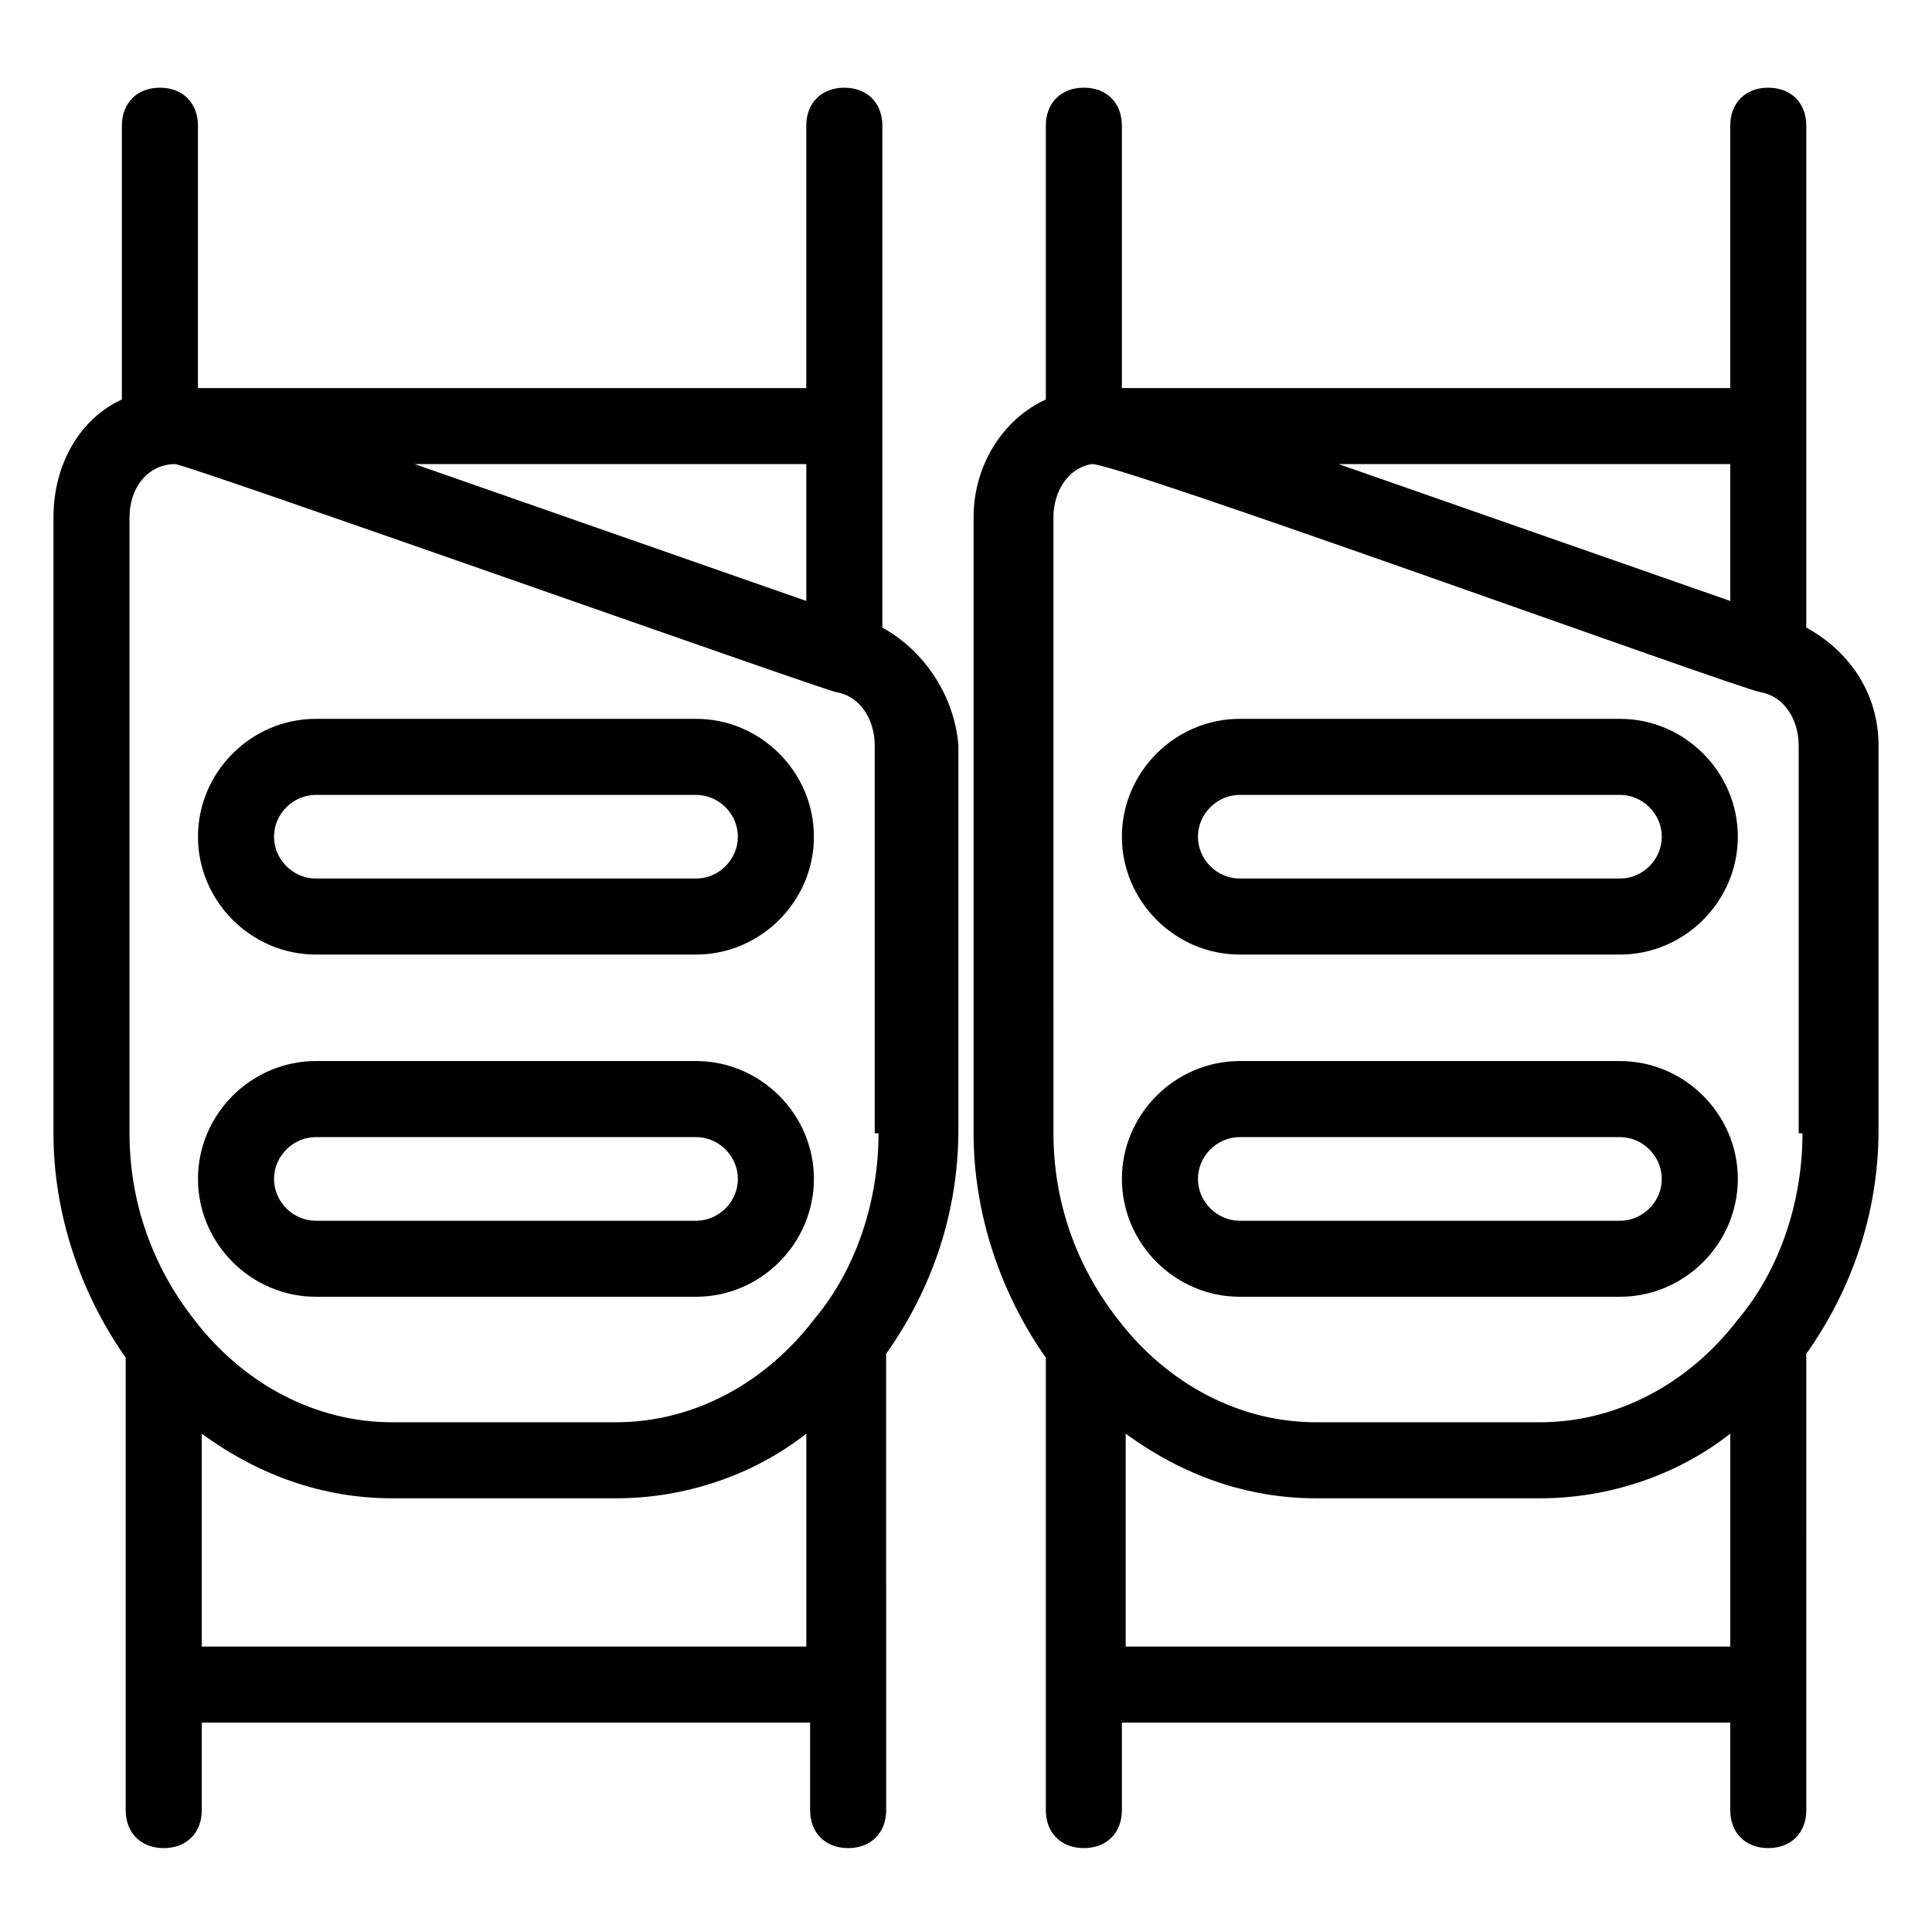
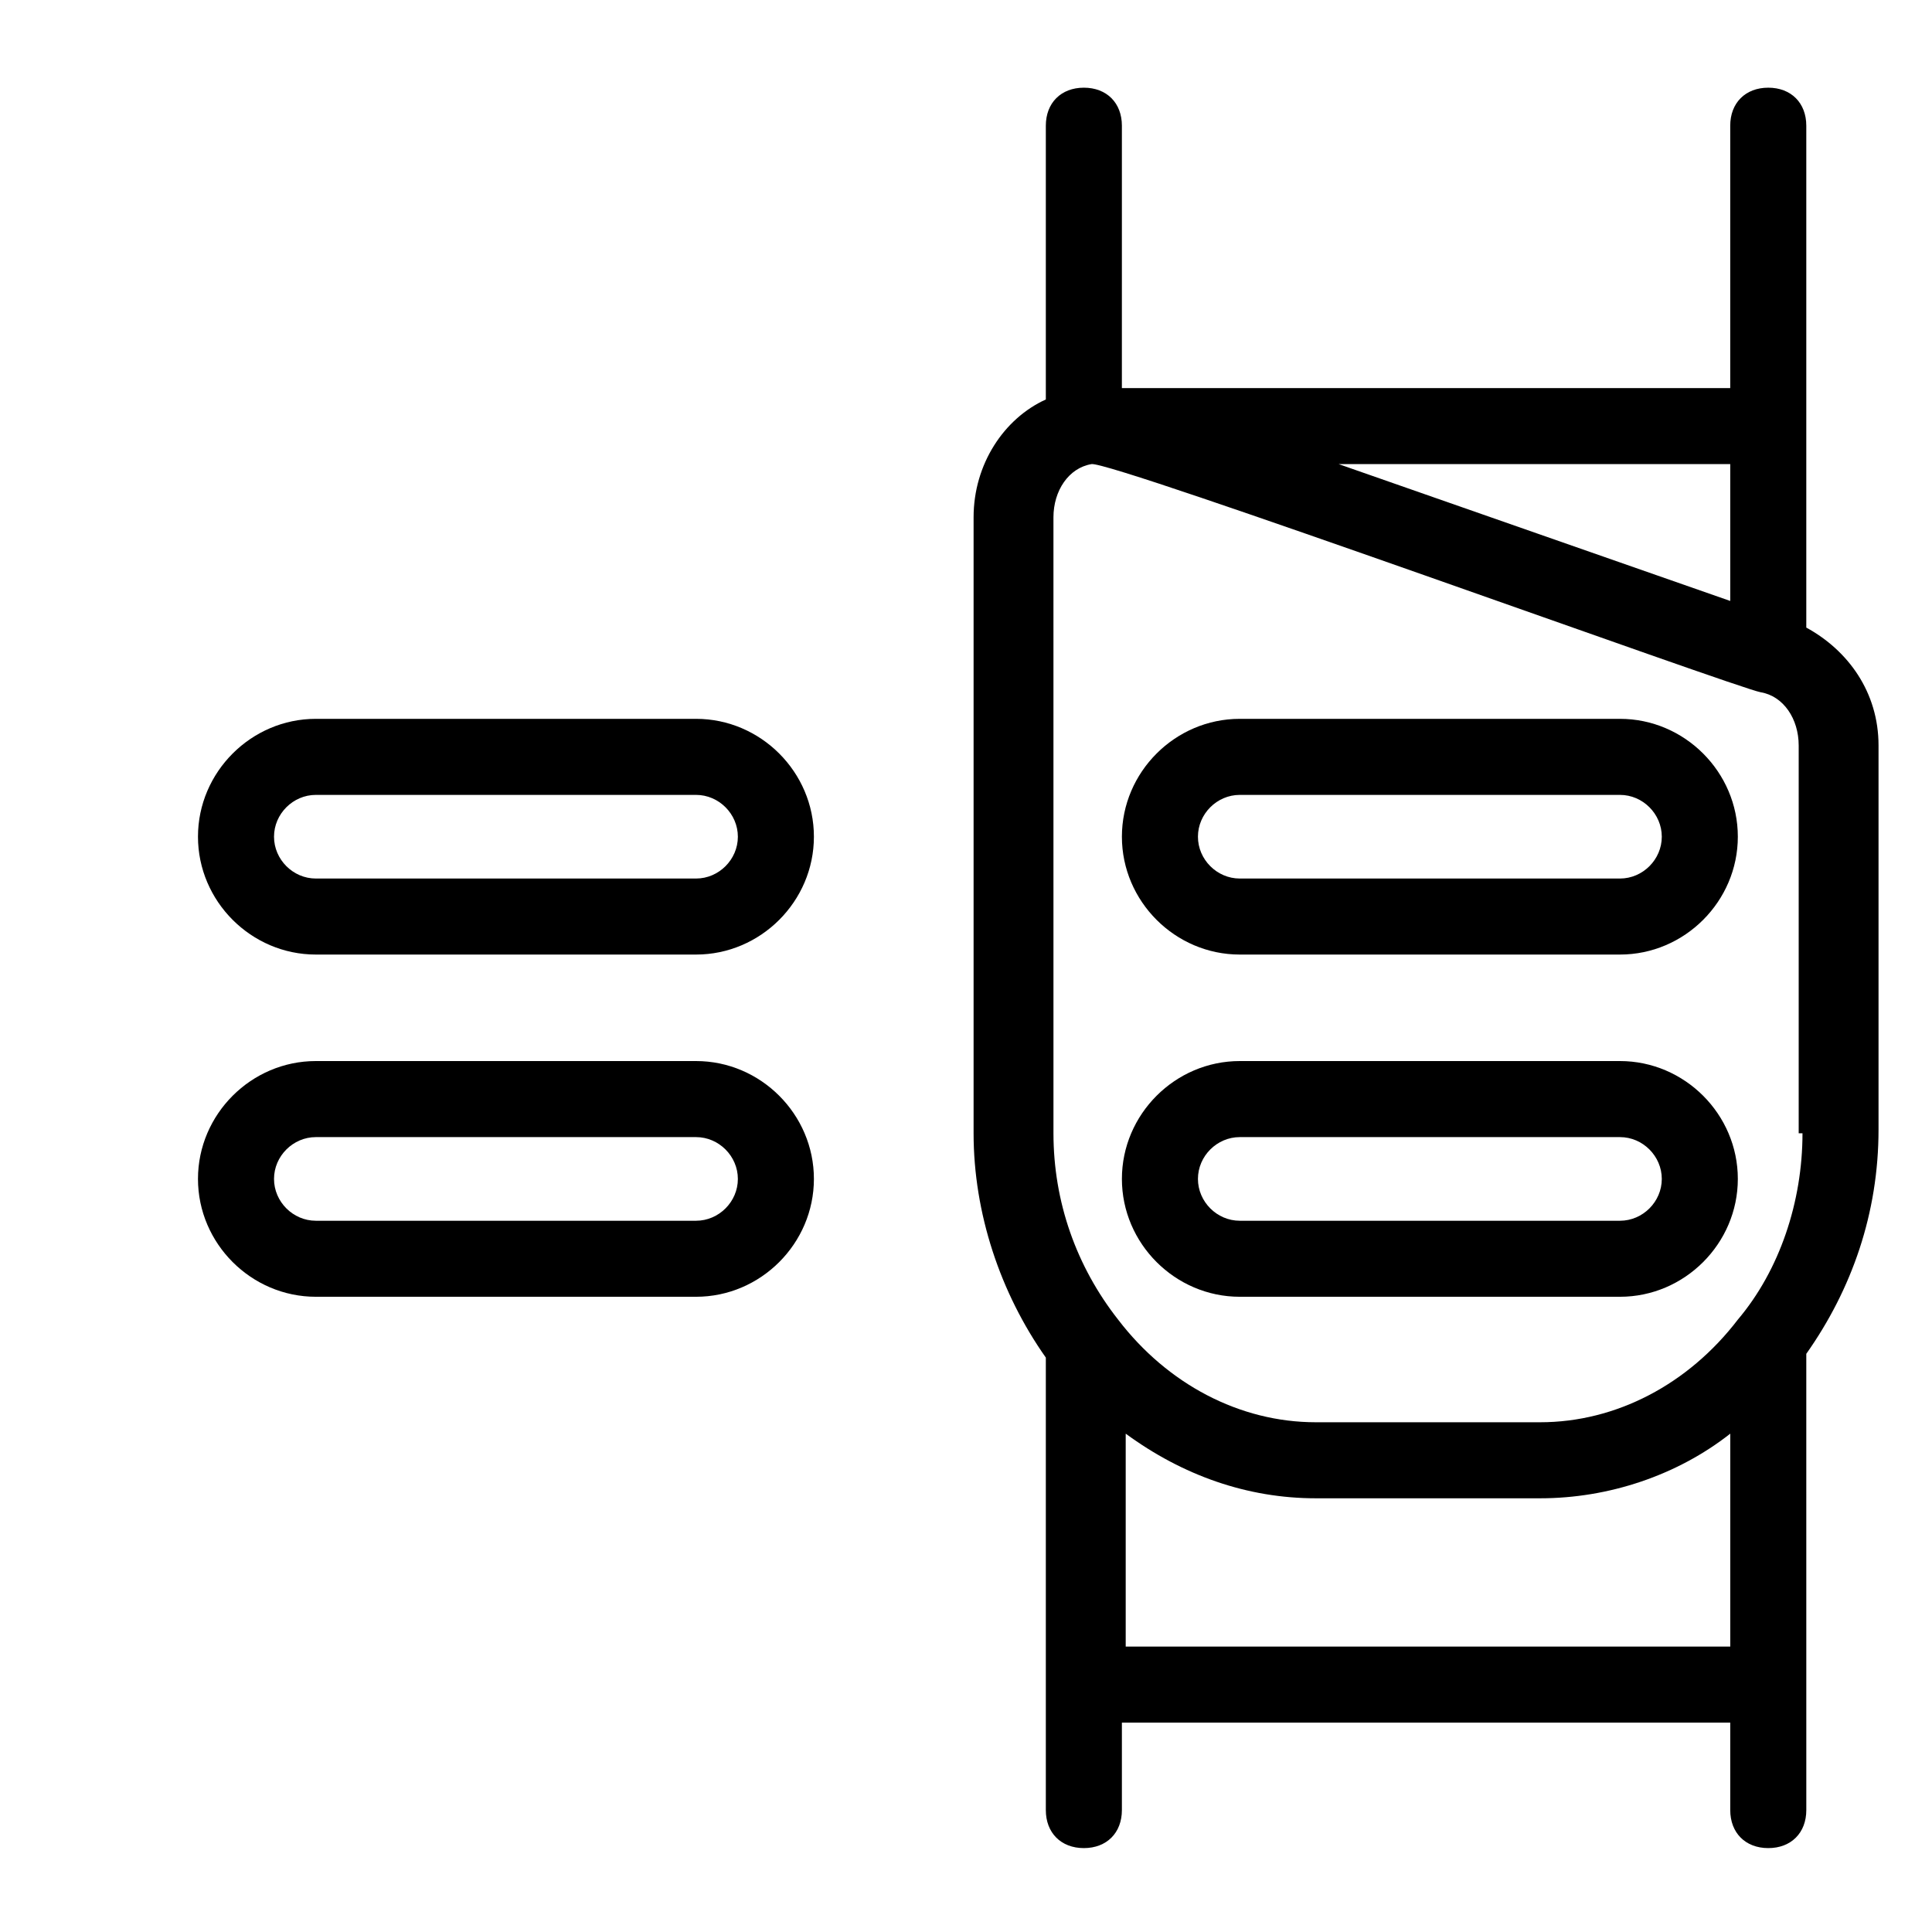
<svg xmlns="http://www.w3.org/2000/svg" fill="#000000" width="800px" height="800px" version="1.1" viewBox="144 144 512 512">
  <g>
-     <path d="m377.83 310.32v-133c0-6.047-4.031-10.078-10.078-10.078s-10.078 4.031-10.078 10.078v69.527h-161.22l0.004-69.527c0-6.047-4.031-10.078-10.078-10.078-6.047 0-10.078 4.031-10.078 10.078v72.547c-11.082 5.039-18.133 17.129-18.133 31.234v163.23c0 21.16 7.055 42.32 19.145 59.449v119.91c0 6.047 4.031 10.078 10.078 10.078s10.078-4.031 10.078-10.078v-23.176h161.22v23.176c0 6.047 4.031 10.078 10.078 10.078s10.078-4.031 10.078-10.078l-0.008-120.91c12.09-17.129 19.145-37.281 19.145-59.449v-101.77c-1.008-13.098-9.07-25.188-20.152-31.234zm-1.008 134.01c0 18.137-6.047 36.273-17.129 49.375-13.102 17.129-32.246 27.207-52.398 27.207h-59.449c-20.152 0-39.297-10.078-52.395-27.207-11.086-14.105-17.129-31.234-17.129-49.375v-163.23c0-8.062 5.039-14.105 12.09-14.105 3.023 0 173.31 60.457 175.32 60.457 6.047 1.008 10.078 7.055 10.078 14.105v102.78zm-19.145-141.07-103.79-36.273h103.79zm-160.21 277.1v-56.426c15.113 11.082 32.242 17.129 50.383 17.129h59.449c18.137 0 36.273-6.047 50.383-17.129v56.426z" />
    <path d="m328.46 334.5h-100.76c-17.129 0-31.234 14.105-31.234 31.234 0 17.129 14.105 31.234 31.234 31.234h100.76c17.129 0 31.234-14.105 31.234-31.234 0.004-17.129-14.105-31.234-31.234-31.234zm0 42.32h-100.76c-6.047 0-11.082-5.039-11.082-11.082 0-6.047 5.039-11.082 11.082-11.082h100.76c6.047 0 11.082 5.039 11.082 11.082 0.004 6.043-5.035 11.082-11.082 11.082z" />
    <path d="m328.46 425.19h-100.76c-17.129 0-31.234 14.105-31.234 31.234s14.105 31.234 31.234 31.234h100.76c17.129 0 31.234-14.105 31.234-31.234 0.004-17.125-14.105-31.234-31.234-31.234zm0 42.32h-100.76c-6.047 0-11.082-5.039-11.082-11.082 0-6.047 5.039-11.082 11.082-11.082h100.76c6.047 0 11.082 5.039 11.082 11.082 0.004 6.047-5.035 11.082-11.082 11.082z" />
    <path d="m641.83 341.55c0-14.105-8.062-25.191-19.145-31.234v-133c0-6.047-4.031-10.078-10.078-10.078s-10.078 4.031-10.078 10.078v69.527h-161.22l0.004-69.527c0-6.047-4.031-10.078-10.078-10.078s-10.078 4.031-10.078 10.078v72.547c-11.082 5.039-19.145 17.129-19.145 31.234v163.23c0 21.16 7.055 42.32 19.145 59.449v119.91c0 6.047 4.031 10.078 10.078 10.078s10.078-4.031 10.078-10.078v-23.176h161.22v23.176c0 6.047 4.031 10.078 10.078 10.078s10.078-4.031 10.078-10.078l-0.004-120.91c12.09-17.129 19.145-37.281 19.145-59.449zm-20.152 102.78c0 18.137-6.047 36.273-17.129 49.375-13.102 17.129-32.246 27.207-52.398 27.207h-59.449c-20.152 0-39.297-10.078-52.395-27.207-11.082-14.105-17.129-31.234-17.129-49.375l-0.004-163.23c0-7.055 4.031-13.098 10.078-14.105 5.039-1.008 171.3 59.449 177.34 60.457 6.047 1.008 10.078 7.055 10.078 14.105v102.78zm-19.145-141.07-103.79-36.273h103.79zm-160.21 277.1v-56.426c15.113 11.082 32.242 17.129 50.383 17.129h59.449c18.137 0 36.273-6.047 50.383-17.129v56.426z" />
    <path d="m573.31 334.5h-100.76c-17.129 0-31.234 14.105-31.234 31.234 0 17.129 14.105 31.234 31.234 31.234h100.76c17.129 0 31.234-14.105 31.234-31.234 0.004-17.129-14.105-31.234-31.234-31.234zm0 42.32h-100.76c-6.047 0-11.082-5.039-11.082-11.082 0-6.047 5.039-11.082 11.082-11.082h100.76c6.047 0 11.082 5.039 11.082 11.082 0.004 6.043-5.035 11.082-11.082 11.082z" />
    <path d="m573.31 425.19h-100.76c-17.129 0-31.234 14.105-31.234 31.234s14.105 31.234 31.234 31.234h100.76c17.129 0 31.234-14.105 31.234-31.234 0.004-17.125-14.105-31.234-31.234-31.234zm0 42.32h-100.76c-6.047 0-11.082-5.039-11.082-11.082 0-6.047 5.039-11.082 11.082-11.082h100.76c6.047 0 11.082 5.039 11.082 11.082 0.004 6.047-5.035 11.082-11.082 11.082z" />
  </g>
</svg>